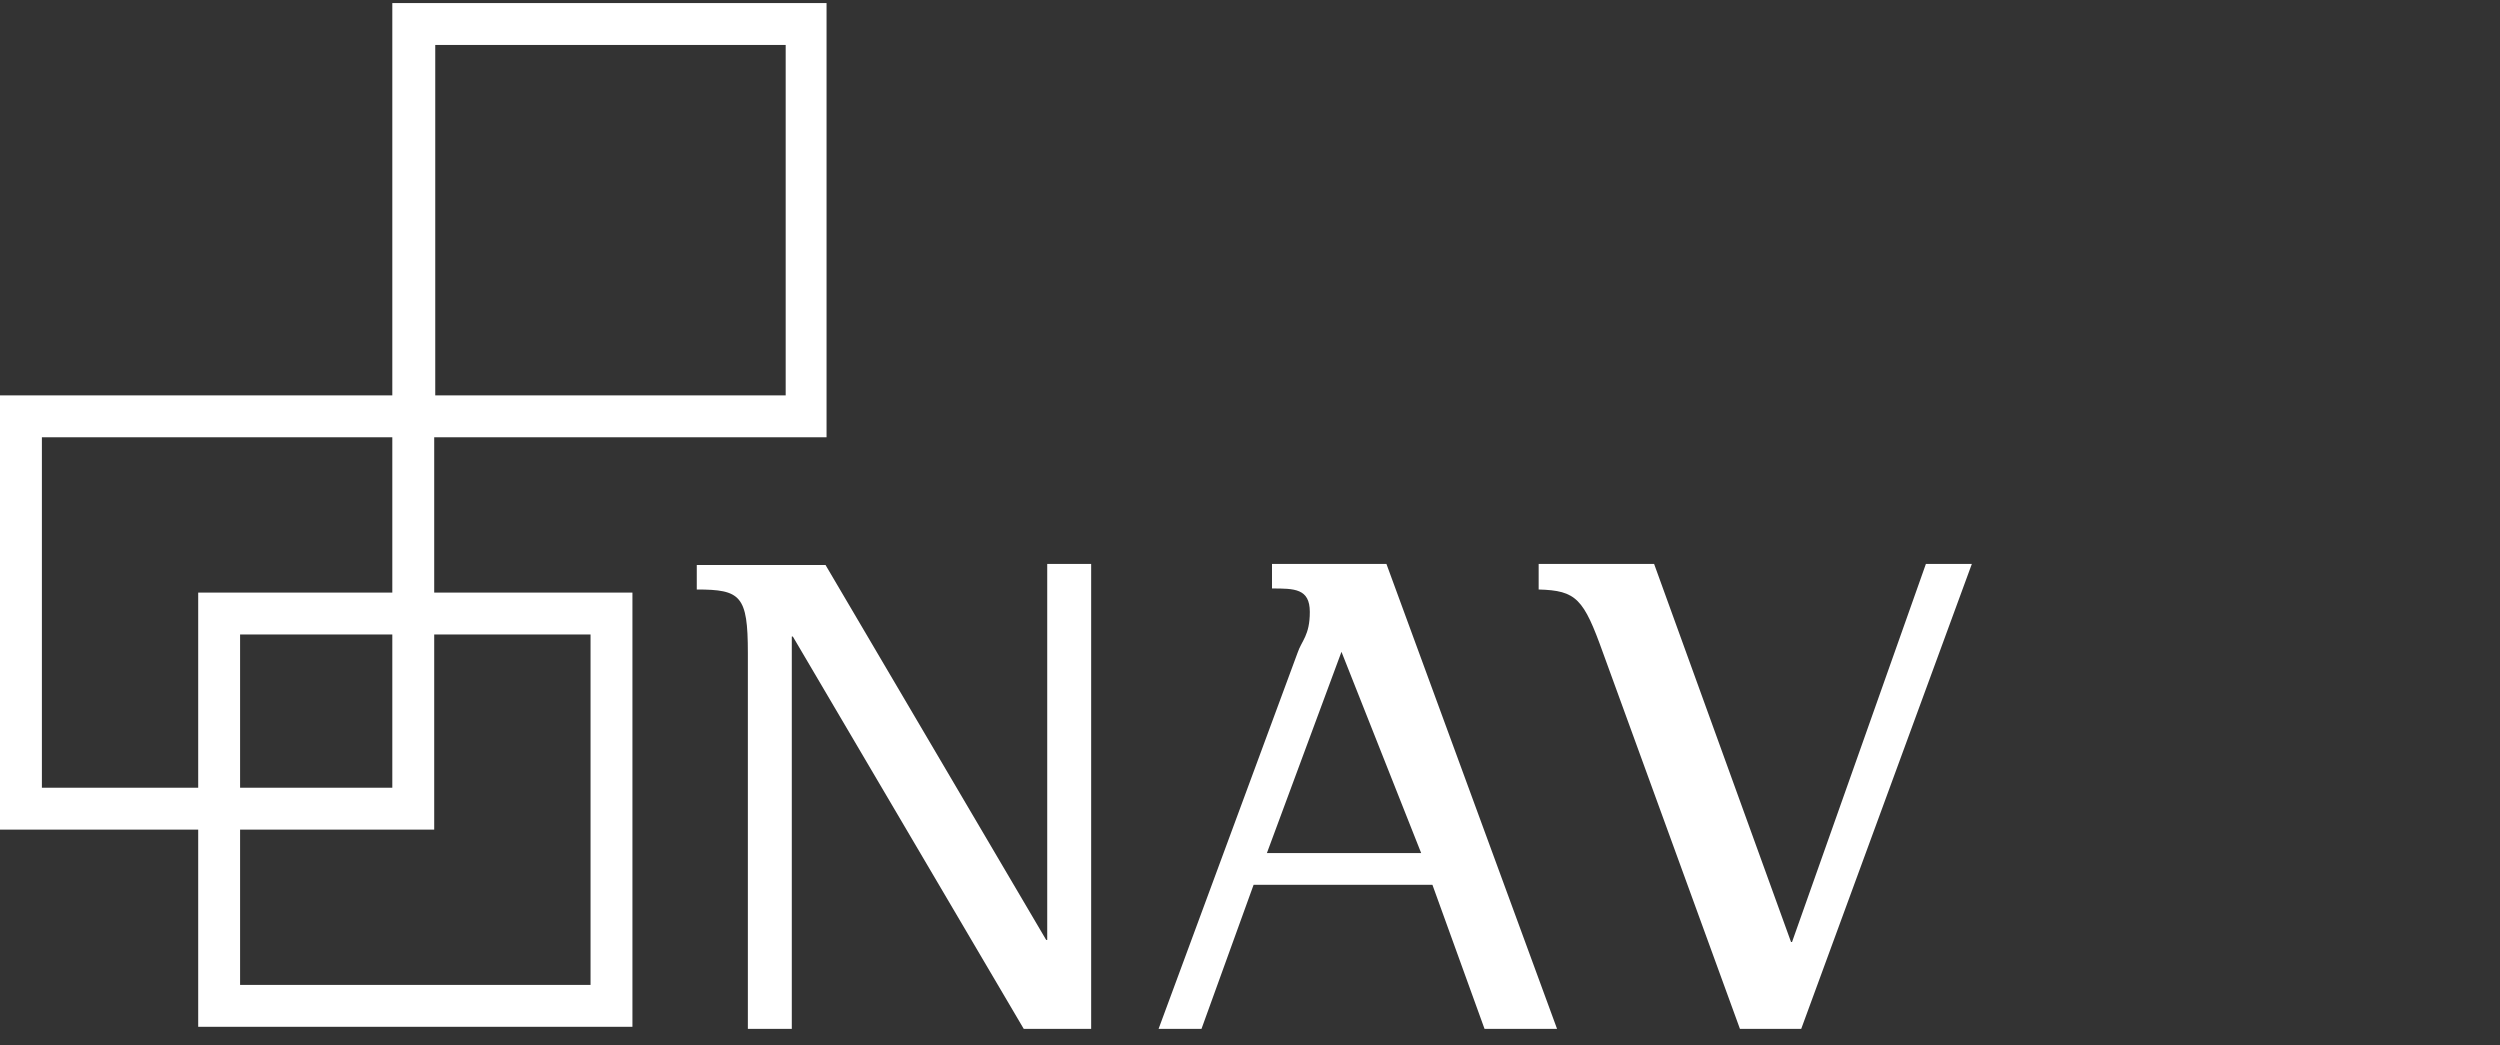
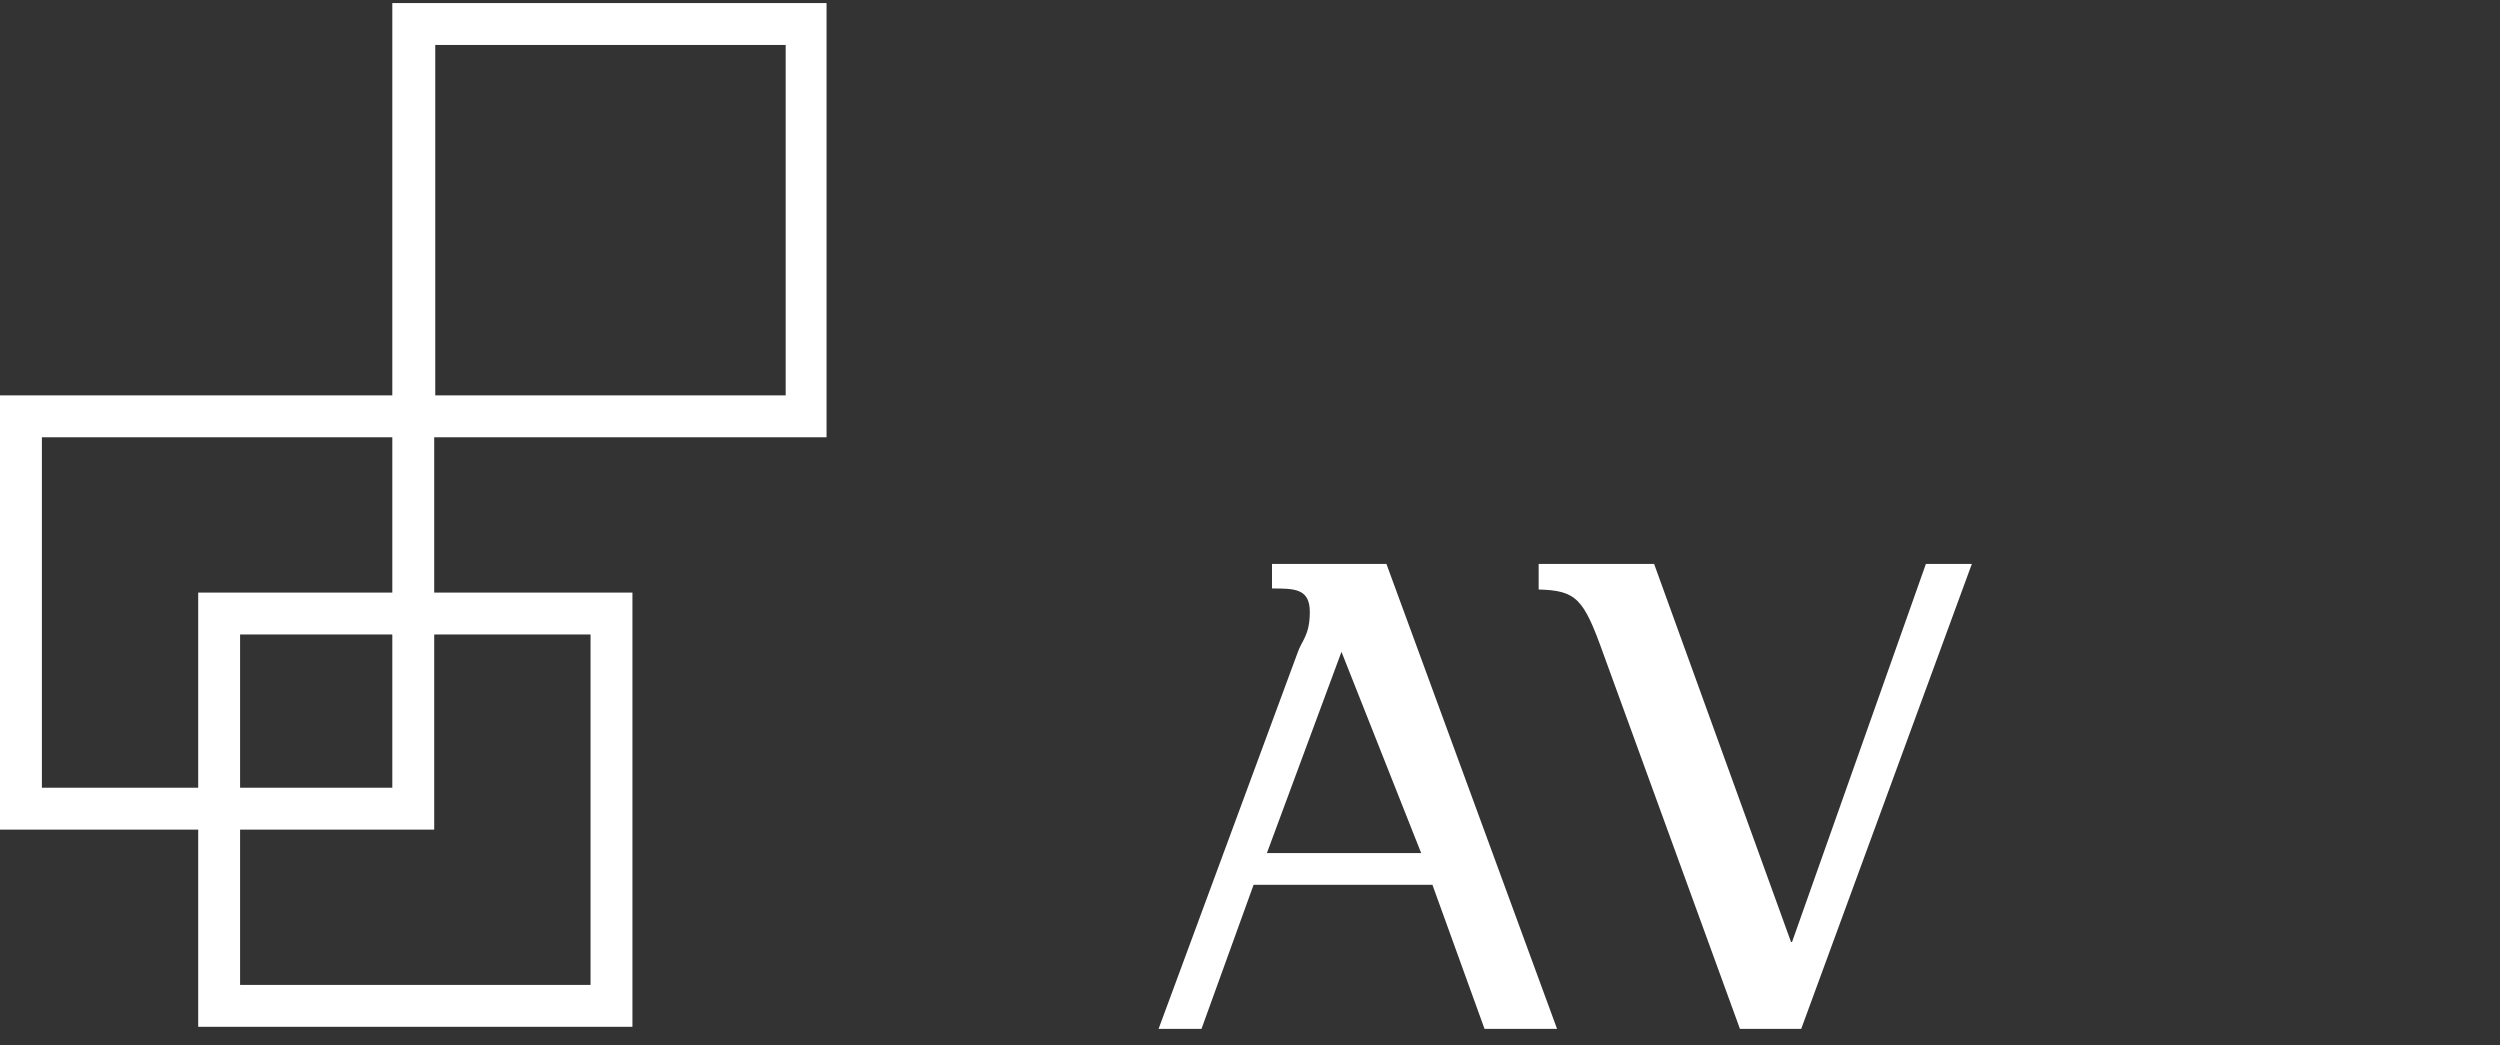
<svg xmlns="http://www.w3.org/2000/svg" width="110" height="46" viewBox="0 0 110 46" fill="none">
  <rect x="0" y="0" width="110" height="46" fill="#333333" stroke="none" />
  <g clip-path="url(#clip0_619_178)">
-     <path d="M46.078 41.358H46.033L36.323 24.859H30.658V25.938C32.592 25.938 32.906 26.208 32.906 28.726V45.269H34.839V28.006H34.884L45.044 45.269H48.011V24.814H46.078V41.313V41.358Z" fill="white" />
    <path d="M55.968 24.814V25.893C56.957 25.893 57.632 25.893 57.632 26.927C57.632 27.961 57.272 28.186 57.092 28.726L50.978 45.269H52.866L55.159 38.93H63.026L65.319 45.269H68.51L61.003 24.814H55.923H55.968ZM55.743 37.536L59.025 28.68L62.532 37.536H55.743Z" fill="white" />
    <path d="M84.739 24.814L78.85 41.447H78.805L72.781 24.814H67.701V25.938C69.364 25.983 69.679 26.343 70.533 28.726L76.557 45.269H79.254L86.761 24.814H84.739Z" fill="white" />
    <path d="M36.368 0.135H17.262V17.397H0V36.503H19.105V19.24H36.368V0.135ZM17.262 34.66H1.843V19.24H17.262V34.66ZM34.57 17.397H19.151V1.978H34.57V17.397Z" fill="white" />
    <path d="M8.721 26.074V45.179H27.827V26.074H8.721ZM10.564 27.917H25.984V43.336H10.564V27.917Z" fill="white" />
  </g>
  <defs>
    <clipPath id="clip0_619_178">
      <rect width="86.762" height="45.269" fill="white" />
    </clipPath>
  </defs>
</svg>